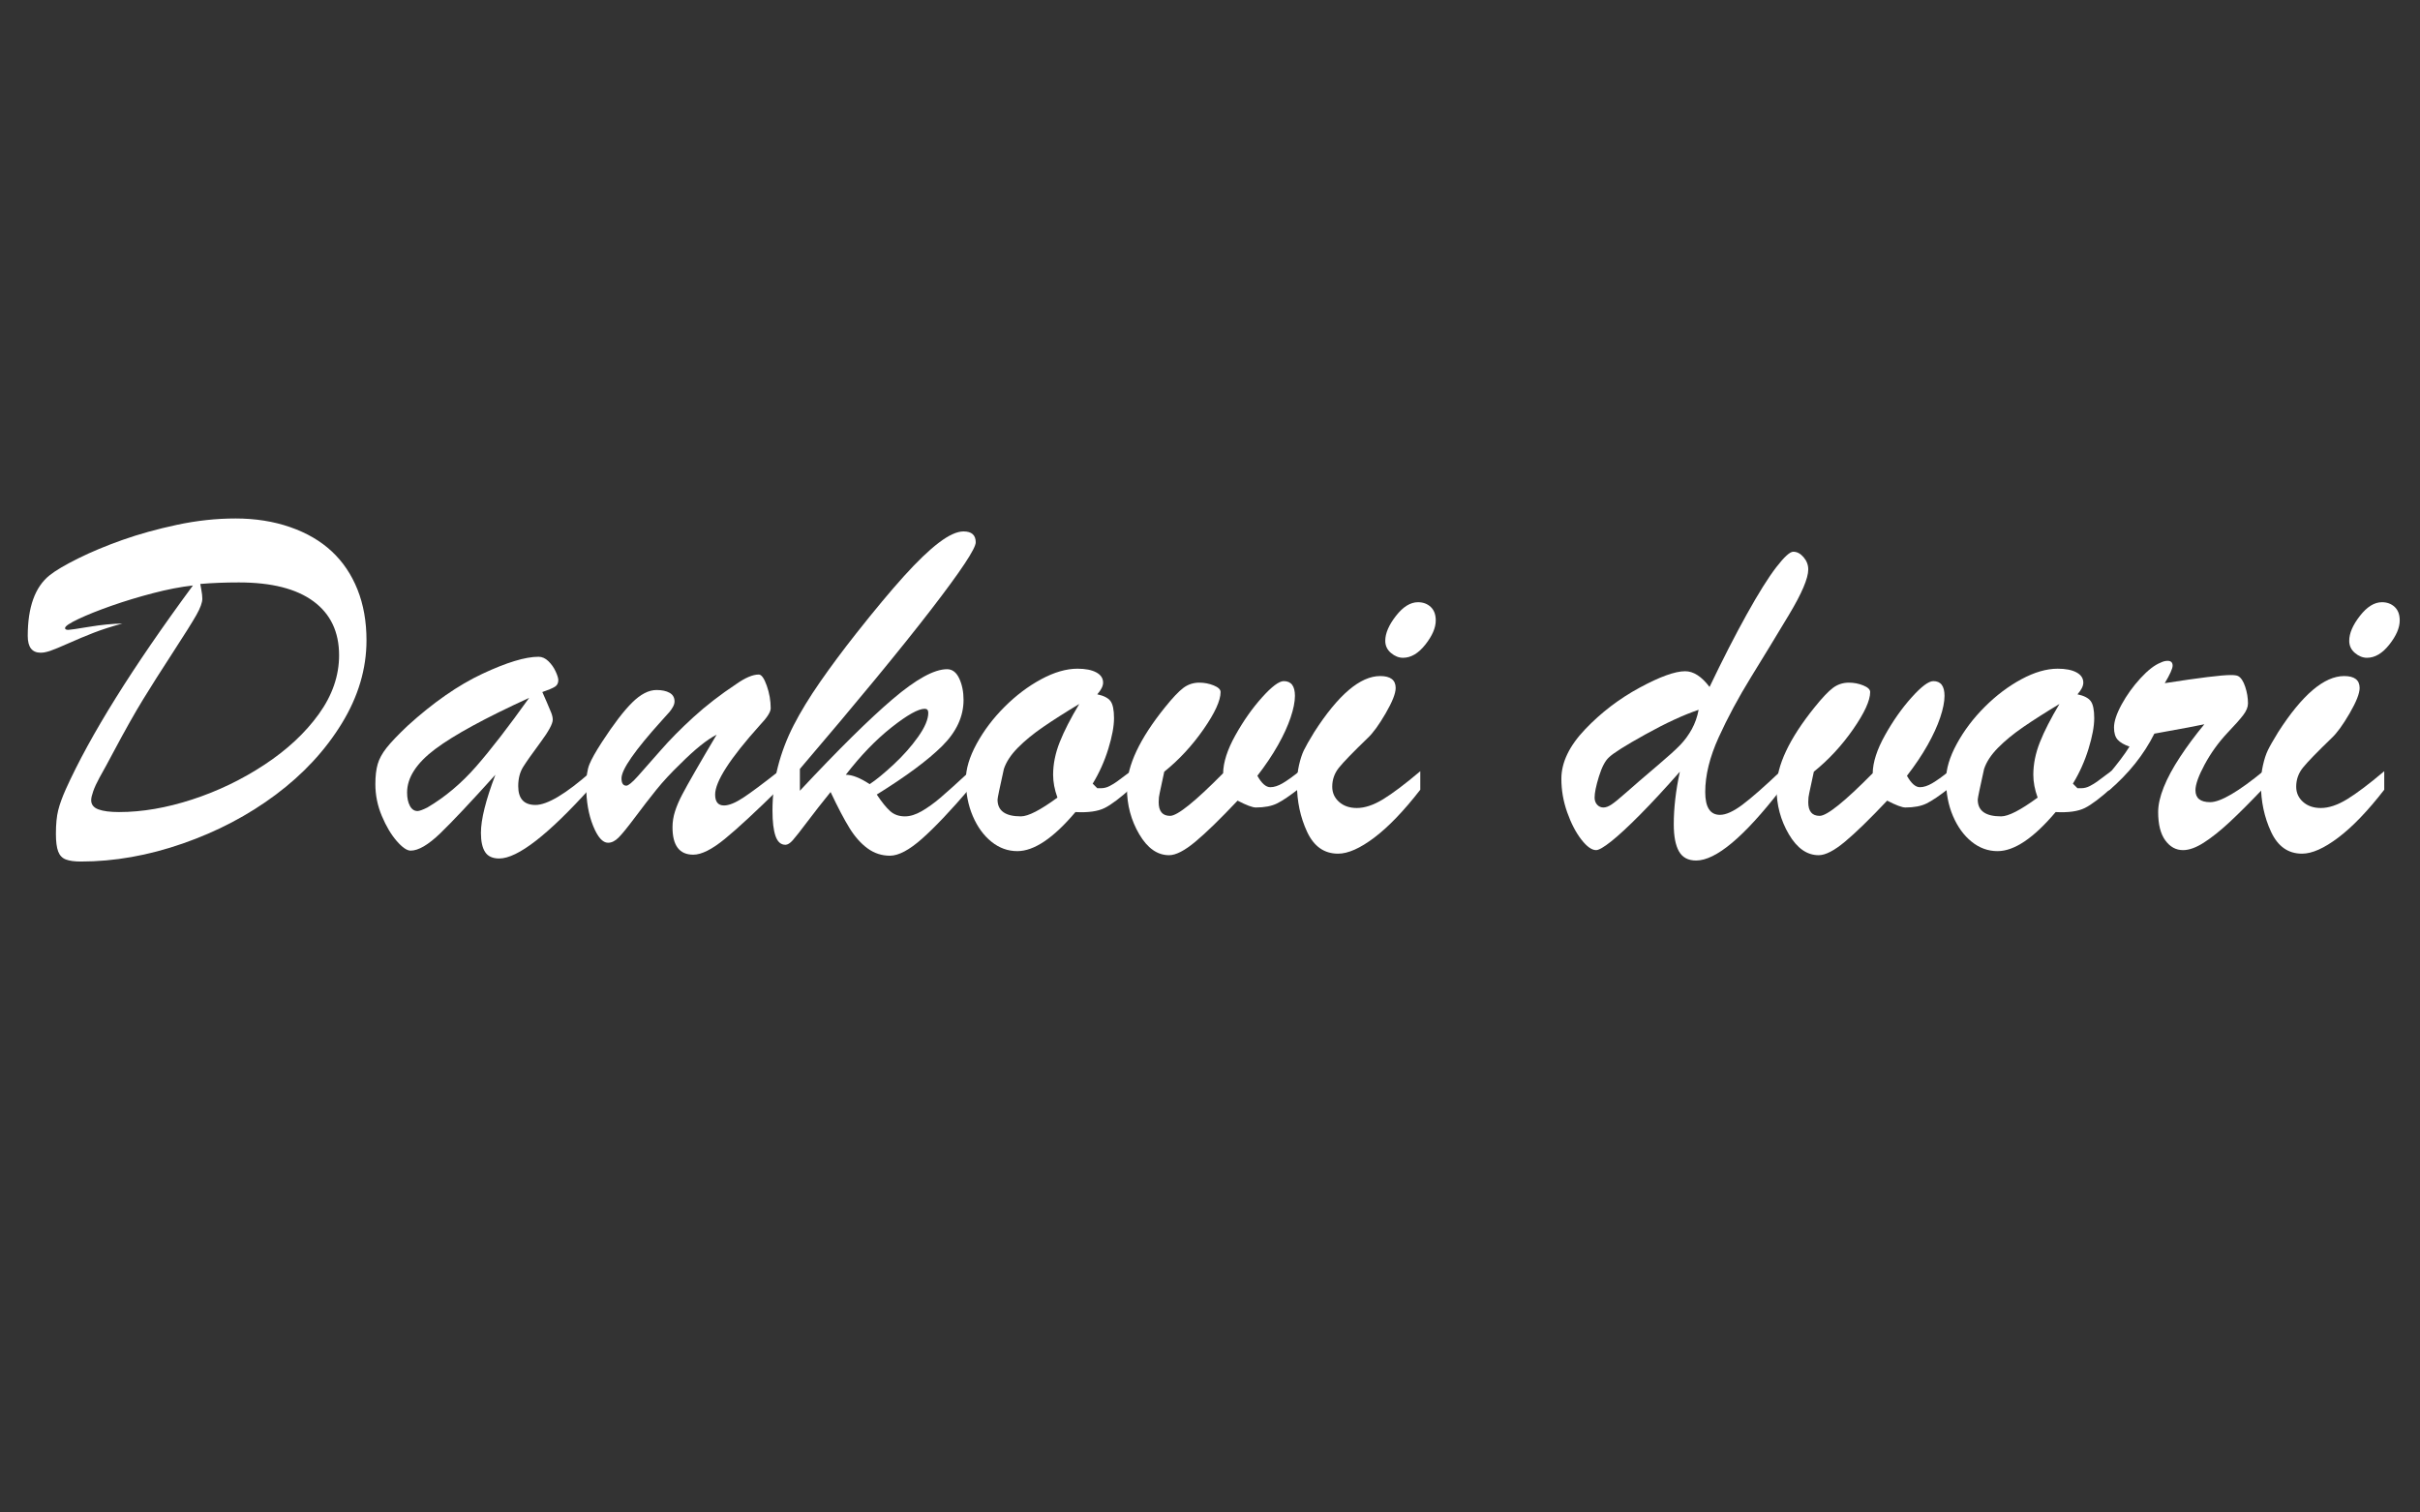
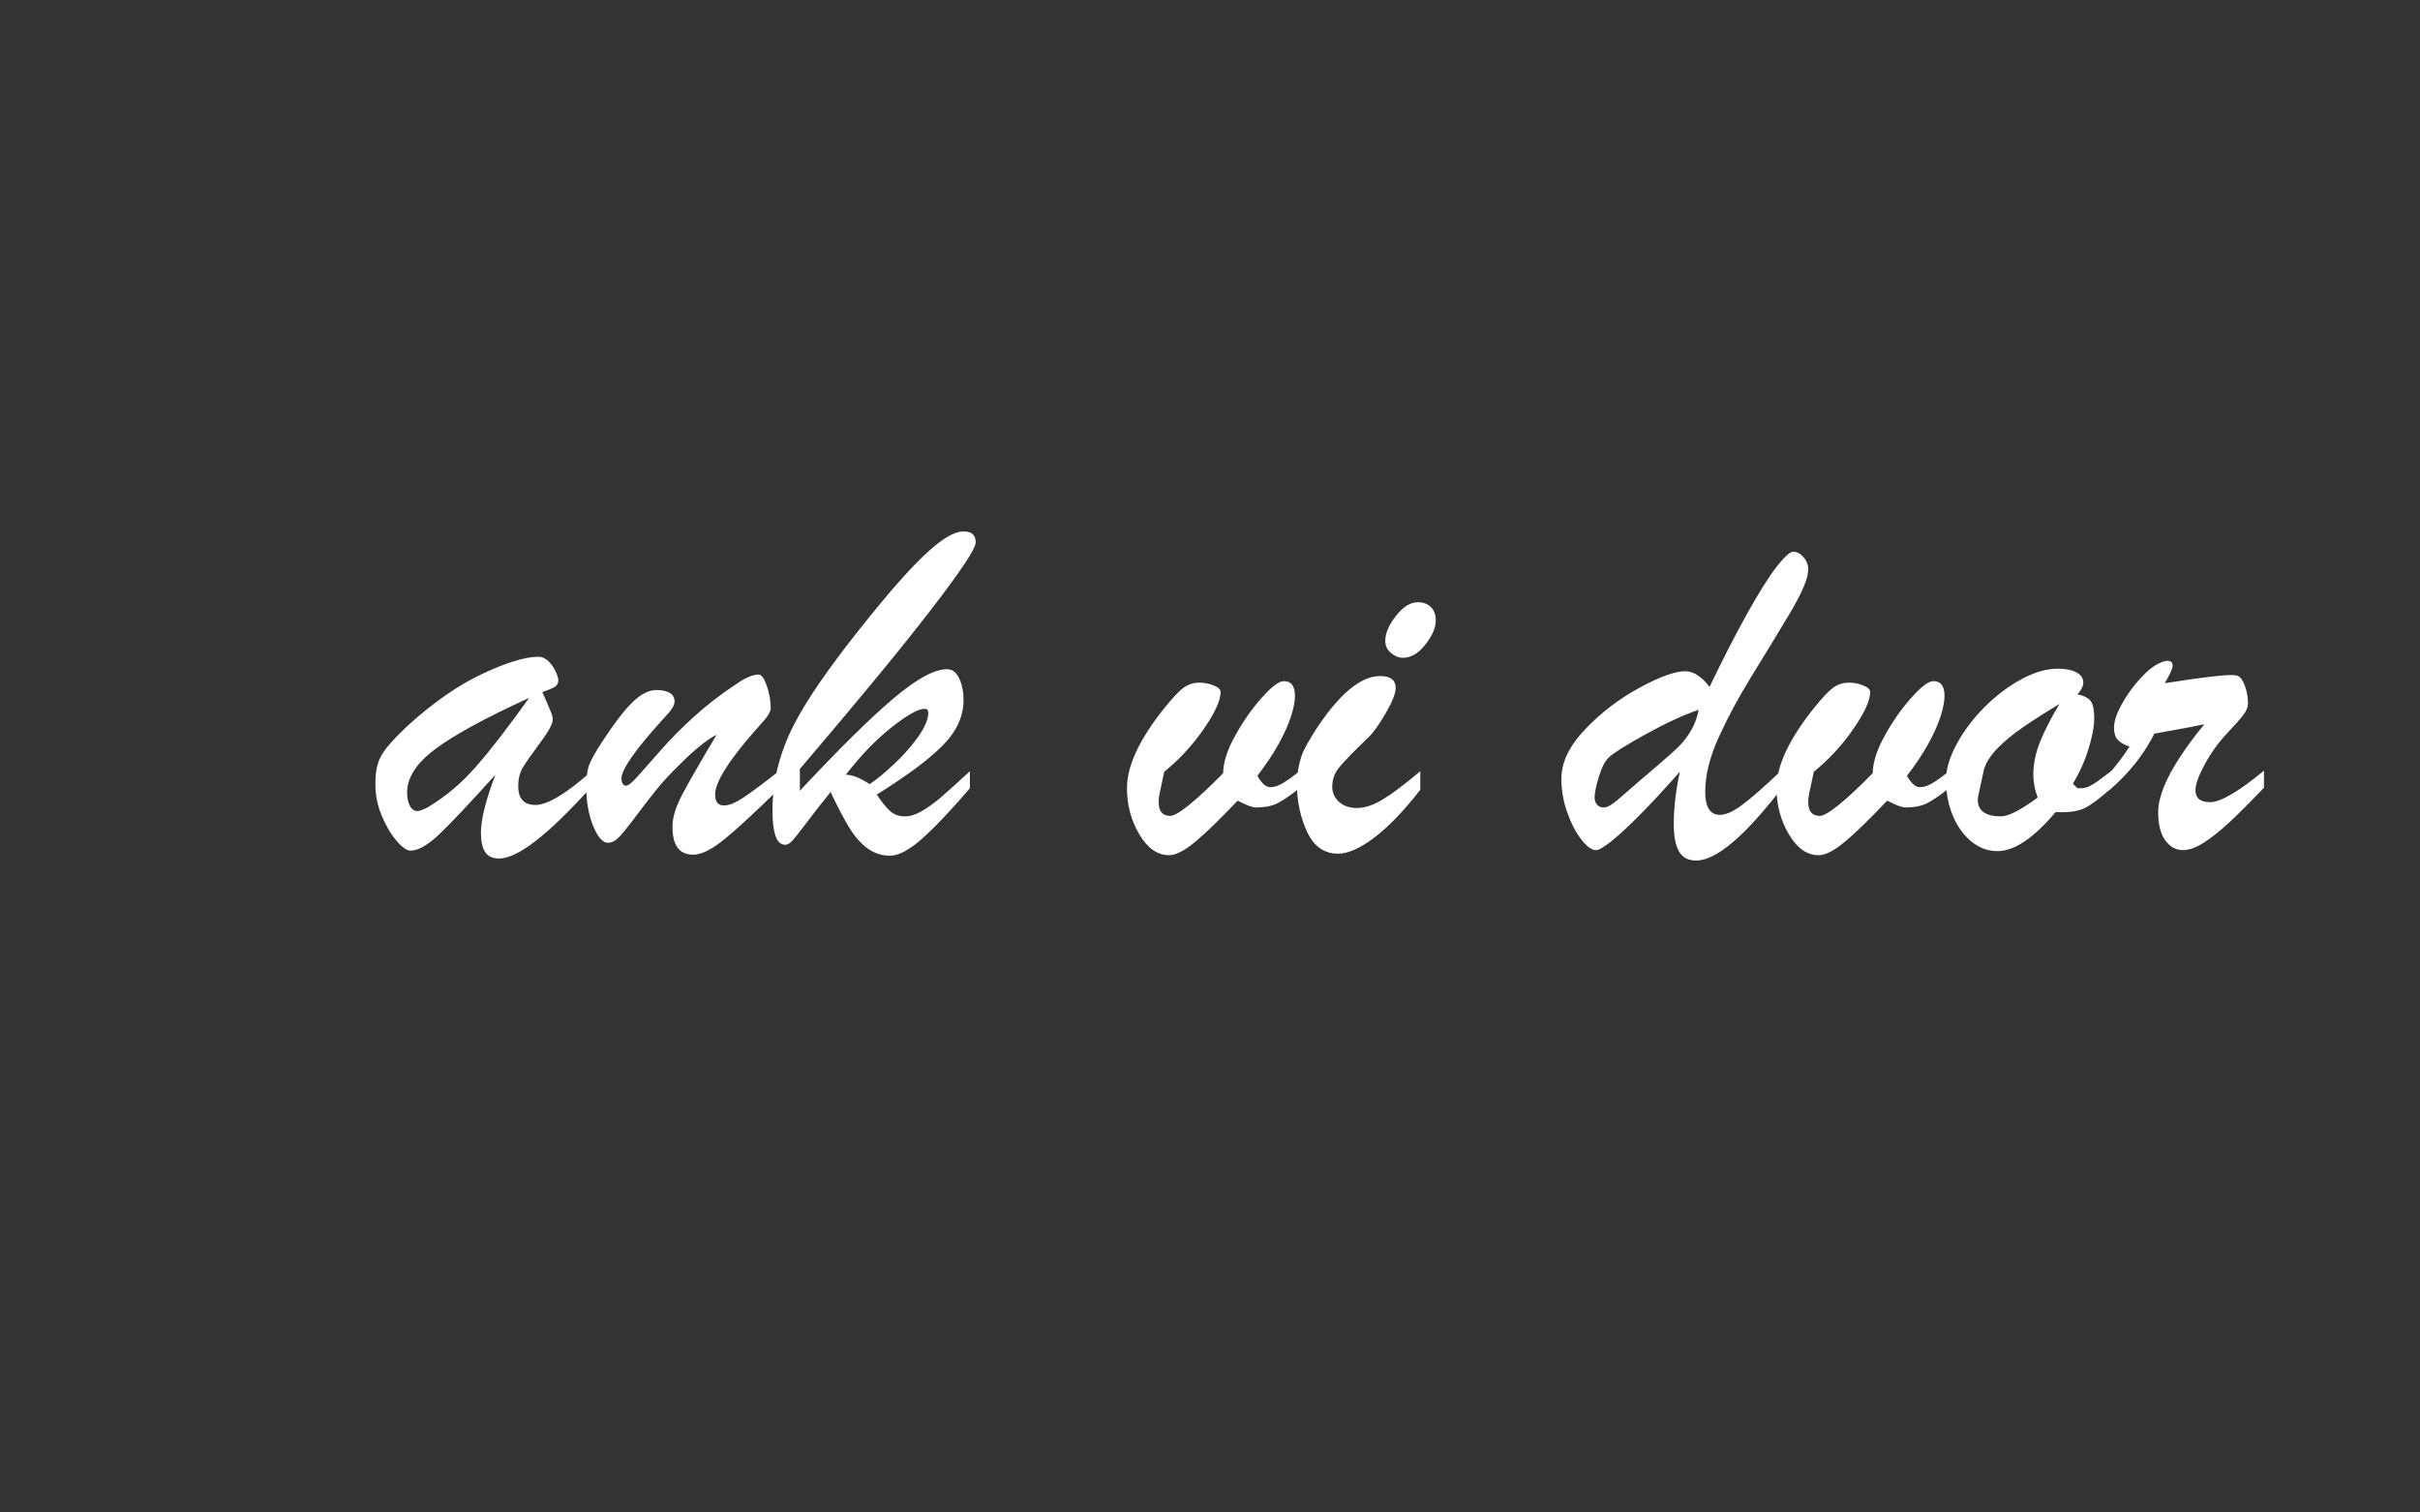
<svg xmlns="http://www.w3.org/2000/svg" width="100%" height="100%" viewBox="0 0 456 285" version="1.1" xml:space="preserve" style="fill-rule:evenodd;clip-rule:evenodd;stroke-linejoin:round;stroke-miterlimit:2;">
  <rect x="0" y="0" width="456" height="285" fill="#333333" stroke="none" />
  <g transform="matrix(1.36,0,0,1.36,-278.513,-193.856)">
    <g>
-       <path d="M213.801,229.566C213.801,229.73 213.954,229.812 214.258,229.812C214.469,229.812 215.424,229.671 217.123,229.39C218.823,229.109 220.364,228.956 221.747,228.933C220.2,229.355 218.87,229.783 217.756,230.216C216.643,230.65 215.495,231.13 214.311,231.658C213.127,232.185 212.278,232.536 211.762,232.712C211.247,232.888 210.801,232.976 210.426,232.976C209.231,232.976 208.633,232.203 208.633,230.656C208.633,226.671 209.641,223.87 211.657,222.253C212.477,221.597 213.795,220.818 215.612,219.915C217.428,219.013 219.479,218.158 221.764,217.349C224.049,216.54 226.563,215.843 229.305,215.257C232.047,214.671 234.754,214.378 237.426,214.378C240.168,214.378 242.688,214.777 244.985,215.574C247.282,216.37 249.204,217.49 250.75,218.931C252.297,220.372 253.487,222.136 254.319,224.222C255.151,226.308 255.567,228.652 255.567,231.253C255.567,235.214 254.424,239.058 252.139,242.785C249.854,246.511 246.807,249.798 242.998,252.646C239.19,255.494 234.895,257.749 230.114,259.413C225.332,261.078 220.622,261.91 215.981,261.91C215.114,261.91 214.428,261.816 213.924,261.628C213.42,261.441 213.063,261.072 212.852,260.521C212.641,259.97 212.536,259.156 212.536,258.078C212.536,256.742 212.641,255.652 212.852,254.808C213.063,253.964 213.415,252.992 213.907,251.89C217.282,244.413 223.153,235.003 231.52,223.66C229.832,223.847 227.981,224.204 225.965,224.732C223.95,225.259 222.04,225.839 220.235,226.472C218.43,227.105 216.907,227.714 215.665,228.3C214.422,228.886 213.801,229.308 213.801,229.566ZM232.54,223.449C232.54,223.495 232.586,223.759 232.68,224.24C232.774,224.72 232.821,225.136 232.821,225.488C232.821,226.027 232.545,226.783 231.995,227.755C231.444,228.728 230.36,230.456 228.743,232.941C227.125,235.425 225.743,237.605 224.594,239.48C223.446,241.355 222.086,243.769 220.516,246.722C220.024,247.66 219.684,248.292 219.497,248.62C219.309,248.949 219.01,249.488 218.6,250.238C218.19,250.988 217.891,251.632 217.704,252.171C217.516,252.71 217.422,253.12 217.422,253.402C217.422,254.011 217.756,254.439 218.424,254.685C219.092,254.931 220.047,255.054 221.29,255.054C224.477,255.054 227.852,254.474 231.415,253.314C234.977,252.154 238.323,250.542 241.452,248.48C244.581,246.417 247.082,244.085 248.957,241.484C250.832,238.882 251.77,236.163 251.77,233.328C251.77,230.093 250.586,227.603 248.219,225.857C245.852,224.111 242.407,223.238 237.883,223.238C235.985,223.238 234.204,223.308 232.54,223.449Z" style="fill:white;fill-rule:nonzero;" />
      <path d="M261.262,243.101C264.825,239.867 268.282,237.464 271.633,235.894C274.985,234.324 277.575,233.538 279.403,233.538C279.895,233.538 280.352,233.744 280.774,234.154C281.196,234.564 281.53,235.038 281.776,235.578C282.022,236.117 282.145,236.515 282.145,236.773C282.145,237.195 281.981,237.505 281.653,237.704C281.325,237.904 280.75,238.144 279.93,238.425C280.094,238.8 280.305,239.281 280.563,239.867C280.821,240.453 281.02,240.927 281.161,241.29C281.301,241.654 281.372,241.976 281.372,242.257C281.372,242.82 280.803,243.869 279.666,245.404C278.53,246.939 277.733,248.07 277.276,248.796C276.819,249.523 276.59,250.413 276.59,251.468C276.59,253.203 277.387,254.07 278.981,254.07C280.622,254.07 283.188,252.535 286.68,249.464L286.68,251.609C280.75,258.195 276.508,261.488 273.954,261.488C273.04,261.488 272.389,261.189 272.002,260.591C271.616,259.994 271.422,259.109 271.422,257.937C271.422,256.085 272.09,253.402 273.426,249.886C270.004,253.683 267.461,256.384 265.797,257.99C264.133,259.595 262.762,260.398 261.684,260.398C261.168,260.398 260.524,259.953 259.75,259.062C258.977,258.171 258.291,257.017 257.694,255.599C257.096,254.181 256.797,252.71 256.797,251.187C256.797,250.085 256.903,249.165 257.114,248.427C257.325,247.689 257.735,246.933 258.344,246.16C258.954,245.386 259.926,244.367 261.262,243.101ZM278.102,239.234C272.008,242.023 267.666,244.39 265.077,246.335C262.487,248.281 261.192,250.285 261.192,252.347C261.192,253.097 261.321,253.712 261.579,254.193C261.836,254.673 262.188,254.913 262.633,254.913C262.891,254.913 263.348,254.749 264.004,254.421C266.465,252.968 268.715,251.076 270.754,248.744C272.793,246.411 275.243,243.242 278.102,239.234Z" style="fill:white;fill-rule:nonzero;" />
      <path d="M310.059,243.031C305.934,247.624 303.872,250.824 303.872,252.628C303.872,253.636 304.282,254.14 305.102,254.14C305.782,254.14 306.666,253.783 307.756,253.068C308.846,252.353 310.551,251.081 312.872,249.253L312.872,251.679C309.543,254.96 306.989,257.328 305.207,258.781C303.426,260.234 301.973,260.96 300.848,260.96C298.926,260.96 297.965,259.695 297.965,257.163C297.965,256.413 298.082,255.675 298.317,254.949C298.551,254.222 298.873,253.466 299.284,252.681C299.694,251.896 300.321,250.771 301.165,249.306C302.008,247.841 302.981,246.183 304.082,244.331C302.747,245.011 301.071,246.359 299.055,248.374C297.743,249.64 296.629,250.841 295.715,251.978C294.801,253.115 293.823,254.38 292.78,255.775C291.737,257.169 290.975,258.107 290.495,258.587C290.014,259.068 289.528,259.308 289.036,259.308C288.286,259.308 287.594,258.523 286.961,256.953C286.329,255.382 286.012,253.554 286.012,251.468C286.012,250.179 286.159,249.171 286.452,248.445C286.745,247.718 287.325,246.687 288.192,245.351C289.809,242.867 291.204,241.044 292.375,239.884C293.547,238.724 294.672,238.144 295.75,238.144C296.5,238.144 297.104,238.273 297.561,238.531C298.018,238.788 298.247,239.187 298.247,239.726C298.247,239.96 298.176,240.206 298.036,240.464C297.895,240.722 297.737,240.956 297.561,241.167C297.385,241.378 297.016,241.788 296.454,242.398C292.75,246.499 290.899,249.16 290.899,250.378C290.899,251.058 291.122,251.398 291.567,251.398C291.848,251.398 292.393,250.947 293.202,250.044C294.01,249.142 295.053,247.958 296.331,246.494C297.608,245.029 299.12,243.499 300.866,241.906C302.612,240.312 304.598,238.777 306.825,237.3C308.067,236.433 309.098,235.999 309.918,235.999C310.293,235.999 310.663,236.515 311.026,237.546C311.389,238.578 311.571,239.62 311.571,240.675C311.571,241.191 311.067,241.976 310.059,243.031Z" style="fill:white;fill-rule:nonzero;" />
      <path d="M339.168,249.394L339.168,251.749C336.543,254.82 334.34,257.146 332.559,258.728C330.778,260.31 329.29,261.101 328.094,261.101C326.946,261.101 325.909,260.761 324.983,260.081C324.057,259.402 323.225,258.464 322.487,257.269C321.748,256.074 320.875,254.41 319.868,252.277C318.672,253.753 317.594,255.13 316.633,256.408C315.672,257.685 315.004,258.535 314.629,258.956C314.254,259.378 313.915,259.589 313.61,259.589C312.977,259.589 312.52,259.185 312.239,258.376C311.957,257.568 311.817,256.39 311.817,254.843C311.817,252.734 312.069,250.701 312.573,248.744C313.077,246.786 313.803,244.882 314.752,243.031C315.702,241.179 316.92,239.181 318.409,237.036C319.897,234.892 321.567,232.648 323.418,230.304C325.973,227.07 328.176,224.427 330.028,222.376C331.879,220.326 333.491,218.779 334.862,217.736C336.233,216.693 337.375,216.171 338.29,216.171C339.415,216.171 339.977,216.675 339.977,217.683C339.977,218.55 337.903,221.673 333.754,227.052C329.606,232.431 323.559,239.773 315.614,249.078L315.614,252.101C320.934,246.406 325.217,242.175 328.463,239.41C331.709,236.644 334.223,235.261 336.004,235.261C336.731,235.261 337.293,235.689 337.692,236.544C338.09,237.4 338.29,238.39 338.29,239.515C338.29,241.812 337.305,243.939 335.336,245.896C333.368,247.853 330.344,250.097 326.266,252.628C326.969,253.683 327.59,254.451 328.129,254.931C328.668,255.411 329.348,255.652 330.168,255.652C330.895,255.652 331.68,255.406 332.524,254.913C333.368,254.421 334.229,253.8 335.108,253.05C335.987,252.3 337.34,251.081 339.168,249.394ZM325.282,251.187C326.172,250.601 327.28,249.693 328.604,248.462C329.928,247.232 331.059,245.954 331.997,244.63C332.934,243.306 333.403,242.199 333.403,241.308C333.403,240.933 333.239,240.745 332.911,240.745C332.02,240.745 330.491,241.601 328.323,243.312C326.155,245.023 324.04,247.214 321.977,249.886C322.868,249.886 323.969,250.32 325.282,251.187Z" style="fill:white;fill-rule:nonzero;" />
-       <path d="M361.563,249.324L361.563,251.679C360.016,253.085 358.774,254.023 357.836,254.492C356.899,254.96 355.551,255.148 353.793,255.054C350.747,258.663 348.063,260.468 345.743,260.468C344.43,260.468 343.235,260.035 342.157,259.167C341.079,258.3 340.217,257.117 339.573,255.617C338.928,254.117 338.606,252.441 338.606,250.589C338.606,249.089 339.104,247.425 340.1,245.597C341.096,243.769 342.385,242.064 343.967,240.482C345.549,238.9 347.243,237.622 349.047,236.65C350.852,235.677 352.528,235.191 354.075,235.191C355.176,235.191 356.043,235.361 356.676,235.701C357.309,236.04 357.625,236.515 357.625,237.124C357.625,237.593 357.356,238.132 356.817,238.742C357.707,238.929 358.317,239.24 358.645,239.673C358.973,240.107 359.137,240.898 359.137,242.046C359.137,243.171 358.873,244.589 358.346,246.3C357.819,248.011 357.098,249.617 356.184,251.117L356.817,251.749L357.344,251.749C357.743,251.749 358.135,251.65 358.522,251.451C358.909,251.251 359.254,251.04 359.559,250.818C359.864,250.595 360.532,250.097 361.563,249.324ZM354.321,240.078C352.375,241.249 350.711,242.31 349.329,243.259C347.946,244.208 346.774,245.169 345.813,246.142C344.852,247.115 344.207,248.093 343.879,249.078C343.293,251.703 343,253.12 343,253.331C343,254.878 344.079,255.652 346.235,255.652C347.243,255.652 348.93,254.785 351.297,253.05C350.899,251.949 350.7,250.894 350.7,249.886C350.7,248.41 351.004,246.904 351.614,245.369C352.223,243.833 353.125,242.07 354.321,240.078Z" style="fill:white;fill-rule:nonzero;" />
      <path d="M366.098,249.464L365.465,252.417C365.372,252.792 365.325,253.214 365.325,253.683C365.325,254.949 365.852,255.581 366.907,255.581C367.915,255.581 370.364,253.613 374.254,249.675C374.278,248.152 374.846,246.394 375.959,244.402C377.073,242.41 378.303,240.663 379.651,239.163C380.998,237.663 382,236.913 382.657,236.913C383.688,236.913 384.204,237.593 384.204,238.953C384.204,239.773 384.004,240.775 383.606,241.958C383.207,243.142 382.622,244.419 381.848,245.79C381.075,247.161 380.125,248.574 379,250.027C379.586,251.081 380.184,251.609 380.793,251.609C381.309,251.609 381.877,251.427 382.498,251.064C383.12,250.701 383.899,250.144 384.836,249.394L384.836,251.749C383.524,252.781 382.487,253.484 381.725,253.859C380.963,254.234 379.985,254.421 378.79,254.421C378.321,254.421 377.477,254.105 376.258,253.472C373.868,256.003 371.922,257.896 370.422,259.15C368.922,260.404 367.704,261.031 366.766,261.031C365.149,261.031 363.772,260.064 362.635,258.13C361.498,256.197 360.93,254.07 360.93,251.749C360.93,248.632 362.688,244.894 366.204,240.535C367.258,239.222 368.108,238.326 368.752,237.845C369.397,237.365 370.129,237.124 370.95,237.124C371.653,237.124 372.321,237.253 372.954,237.511C373.586,237.769 373.903,238.074 373.903,238.425C373.903,239.597 373.118,241.314 371.547,243.576C369.977,245.837 368.161,247.8 366.098,249.464Z" style="fill:white;fill-rule:nonzero;" />
      <path d="M399.18,233.679C398.594,233.679 398.038,233.456 397.51,233.011C396.983,232.566 396.719,232.003 396.719,231.324C396.719,230.292 397.211,229.144 398.196,227.878C399.18,226.613 400.2,225.98 401.254,225.98C401.957,225.98 402.543,226.197 403.012,226.63C403.481,227.064 403.715,227.691 403.715,228.511C403.715,229.519 403.235,230.632 402.274,231.851C401.313,233.07 400.282,233.679 399.18,233.679ZM401.571,249.394L401.571,251.96C399.297,254.89 397.176,257.099 395.207,258.587C393.239,260.076 391.563,260.82 390.18,260.82C388.258,260.82 386.829,259.812 385.891,257.796C384.954,255.781 384.485,253.578 384.485,251.187C384.485,250.273 384.579,249.4 384.766,248.568C384.954,247.736 385.176,247.05 385.434,246.511C385.692,245.972 386.172,245.128 386.875,243.98C390.204,238.8 393.25,236.21 396.016,236.21C397.446,236.21 398.161,236.761 398.161,237.863C398.161,238.613 397.698,239.785 396.772,241.378C395.846,242.972 395.02,244.109 394.293,244.788C392.254,246.757 390.924,248.128 390.303,248.902C389.682,249.675 389.372,250.554 389.372,251.538C389.372,252.382 389.688,253.085 390.321,253.648C390.954,254.21 391.774,254.492 392.782,254.492C393.883,254.492 395.096,254.087 396.42,253.279C397.745,252.47 399.461,251.175 401.571,249.394Z" style="fill:white;fill-rule:nonzero;" />
      <path d="M437.536,249.464C435.473,251.808 433.627,253.8 431.998,255.441C430.37,257.081 429.045,258.306 428.026,259.115C427.006,259.923 426.309,260.328 425.934,260.328C425.325,260.328 424.639,259.835 423.877,258.851C423.116,257.867 422.465,256.613 421.926,255.089C421.387,253.566 421.118,252.019 421.118,250.449C421.118,248.175 422.219,245.884 424.422,243.576C426.625,241.267 429.133,239.351 431.946,237.828C434.758,236.304 436.868,235.542 438.274,235.542C439.422,235.542 440.547,236.269 441.649,237.722C443.454,233.949 445.17,230.597 446.799,227.667C448.428,224.738 449.793,222.558 450.895,221.128C451.997,219.699 452.782,218.984 453.25,218.984C453.766,218.984 454.241,219.236 454.674,219.74C455.108,220.244 455.325,220.812 455.325,221.445C455.325,222.663 454.434,224.755 452.653,227.72C450.872,230.685 449.114,233.574 447.379,236.386C445.645,239.199 444.157,241.97 442.915,244.701C441.672,247.431 441.051,249.956 441.051,252.277C441.051,254.386 441.731,255.441 443.09,255.441C443.911,255.441 444.942,254.978 446.184,254.052C447.426,253.126 449.196,251.574 451.493,249.394L451.493,251.96C446.43,258.499 442.528,261.769 439.786,261.769C438.684,261.769 437.893,261.347 437.413,260.503C436.932,259.66 436.692,258.406 436.692,256.742C436.692,254.492 436.973,252.066 437.536,249.464ZM440.137,240.886C438.051,241.589 435.602,242.72 432.79,244.279C429.977,245.837 428.278,246.91 427.692,247.495C427.176,247.964 426.719,248.843 426.321,250.132C425.922,251.421 425.723,252.394 425.723,253.05C425.723,253.449 425.84,253.777 426.075,254.035C426.309,254.292 426.602,254.421 426.954,254.421C427.282,254.421 427.657,254.281 428.079,253.999C428.5,253.718 429.174,253.167 430.1,252.347C431.026,251.527 431.629,250.999 431.911,250.765C432.309,250.413 433.194,249.658 434.565,248.497C435.936,247.337 436.938,246.429 437.571,245.773C438.204,245.117 438.743,244.384 439.188,243.576C439.633,242.767 439.95,241.87 440.137,240.886Z" style="fill:white;fill-rule:nonzero;" />
      <path d="M456.098,249.464L455.465,252.417C455.372,252.792 455.325,253.214 455.325,253.683C455.325,254.949 455.852,255.581 456.907,255.581C457.915,255.581 460.364,253.613 464.254,249.675C464.278,248.152 464.846,246.394 465.959,244.402C467.073,242.41 468.303,240.663 469.651,239.163C470.998,237.663 472,236.913 472.657,236.913C473.688,236.913 474.204,237.593 474.204,238.953C474.204,239.773 474.004,240.775 473.606,241.958C473.207,243.142 472.622,244.419 471.848,245.79C471.075,247.161 470.125,248.574 469,250.027C469.586,251.081 470.184,251.609 470.793,251.609C471.309,251.609 471.877,251.427 472.498,251.064C473.12,250.701 473.899,250.144 474.836,249.394L474.836,251.749C473.524,252.781 472.487,253.484 471.725,253.859C470.963,254.234 469.985,254.421 468.79,254.421C468.321,254.421 467.477,254.105 466.258,253.472C463.868,256.003 461.922,257.896 460.422,259.15C458.922,260.404 457.704,261.031 456.766,261.031C455.149,261.031 453.772,260.064 452.635,258.13C451.498,256.197 450.93,254.07 450.93,251.749C450.93,248.632 452.688,244.894 456.204,240.535C457.258,239.222 458.108,238.326 458.752,237.845C459.397,237.365 460.129,237.124 460.95,237.124C461.653,237.124 462.321,237.253 462.954,237.511C463.586,237.769 463.903,238.074 463.903,238.425C463.903,239.597 463.118,241.314 461.547,243.576C459.977,245.837 458.161,247.8 456.098,249.464Z" style="fill:white;fill-rule:nonzero;" />
      <path d="M497.372,249.324L497.372,251.679C495.825,253.085 494.582,254.023 493.645,254.492C492.707,254.96 491.36,255.148 489.602,255.054C486.555,258.663 483.872,260.468 481.551,260.468C480.239,260.468 479.043,260.035 477.965,259.167C476.887,258.3 476.026,257.117 475.381,255.617C474.737,254.117 474.415,252.441 474.415,250.589C474.415,249.089 474.913,247.425 475.909,245.597C476.905,243.769 478.194,242.064 479.776,240.482C481.358,238.9 483.051,237.622 484.856,236.65C486.661,235.677 488.336,235.191 489.883,235.191C490.985,235.191 491.852,235.361 492.485,235.701C493.118,236.04 493.434,236.515 493.434,237.124C493.434,237.593 493.165,238.132 492.625,238.742C493.516,238.929 494.125,239.24 494.454,239.673C494.782,240.107 494.946,240.898 494.946,242.046C494.946,243.171 494.682,244.589 494.155,246.3C493.627,248.011 492.907,249.617 491.993,251.117L492.625,251.749L493.153,251.749C493.551,251.749 493.944,251.65 494.331,251.451C494.717,251.251 495.063,251.04 495.368,250.818C495.672,250.595 496.34,250.097 497.372,249.324ZM490.129,240.078C488.184,241.249 486.52,242.31 485.137,243.259C483.754,244.208 482.582,245.169 481.622,246.142C480.661,247.115 480.016,248.093 479.688,249.078C479.102,251.703 478.809,253.12 478.809,253.331C478.809,254.878 479.887,255.652 482.043,255.652C483.051,255.652 484.739,254.785 487.106,253.05C486.707,251.949 486.508,250.894 486.508,249.886C486.508,248.41 486.813,246.904 487.422,245.369C488.032,243.833 488.934,242.07 490.129,240.078Z" style="fill:white;fill-rule:nonzero;" />
      <path d="M496.95,252.101L496.95,249.816C498.215,248.316 499.176,247.038 499.832,245.984C499.082,245.726 498.538,245.41 498.198,245.035C497.858,244.66 497.688,244.097 497.688,243.347C497.688,242.503 498.04,241.437 498.743,240.148C499.446,238.859 500.313,237.652 501.344,236.527C502.375,235.402 503.313,234.675 504.157,234.347C504.485,234.183 504.801,234.101 505.106,234.101C505.575,234.101 505.809,234.324 505.809,234.769C505.809,235.167 505.446,235.976 504.719,237.195C509.547,236.445 512.594,236.07 513.86,236.07C514.352,236.07 514.692,236.117 514.879,236.21C515.278,236.421 515.606,236.913 515.864,237.687C516.122,238.46 516.25,239.234 516.25,240.007C516.25,240.499 516.034,241.033 515.6,241.607C515.166,242.181 514.422,243.019 513.368,244.12C512.125,245.456 511.082,246.91 510.239,248.48C509.395,250.05 508.973,251.234 508.973,252.031C508.973,253.132 509.653,253.683 511.012,253.683C512.442,253.683 514.926,252.23 518.465,249.324L518.465,251.679C516.52,253.718 514.915,255.324 513.649,256.495C512.383,257.667 511.211,258.599 510.133,259.29C509.055,259.982 508.094,260.328 507.25,260.328C506.266,260.328 505.446,259.876 504.79,258.974C504.133,258.072 503.805,256.765 503.805,255.054C503.805,254.046 504.063,252.898 504.579,251.609C505.094,250.32 505.85,248.919 506.846,247.408C507.842,245.896 508.961,244.39 510.204,242.89C509.547,243.031 508.809,243.177 507.989,243.329C507.168,243.482 506.301,243.64 505.387,243.804C504.473,243.968 503.77,244.097 503.278,244.191C501.825,247.097 499.715,249.734 496.95,252.101Z" style="fill:white;fill-rule:nonzero;" />
-       <path d="M532.739,233.679C532.153,233.679 531.596,233.456 531.069,233.011C530.541,232.566 530.278,232.003 530.278,231.324C530.278,230.292 530.77,229.144 531.754,227.878C532.739,226.613 533.758,225.98 534.813,225.98C535.516,225.98 536.102,226.197 536.571,226.63C537.04,227.064 537.274,227.691 537.274,228.511C537.274,229.519 536.793,230.632 535.832,231.851C534.872,233.07 533.84,233.679 532.739,233.679ZM535.129,249.394L535.129,251.96C532.856,254.89 530.735,257.099 528.766,258.587C526.797,260.076 525.122,260.82 523.739,260.82C521.817,260.82 520.387,259.812 519.45,257.796C518.512,255.781 518.043,253.578 518.043,251.187C518.043,250.273 518.137,249.4 518.325,248.568C518.512,247.736 518.735,247.05 518.993,246.511C519.25,245.972 519.731,245.128 520.434,243.98C523.762,238.8 526.809,236.21 529.575,236.21C531.004,236.21 531.719,236.761 531.719,237.863C531.719,238.613 531.256,239.785 530.331,241.378C529.405,242.972 528.579,244.109 527.852,244.788C525.813,246.757 524.483,248.128 523.862,248.902C523.241,249.675 522.93,250.554 522.93,251.538C522.93,252.382 523.247,253.085 523.879,253.648C524.512,254.21 525.332,254.492 526.34,254.492C527.442,254.492 528.655,254.087 529.979,253.279C531.303,252.47 533.02,251.175 535.129,249.394Z" style="fill:white;fill-rule:nonzero;" />
    </g>
  </g>
</svg>